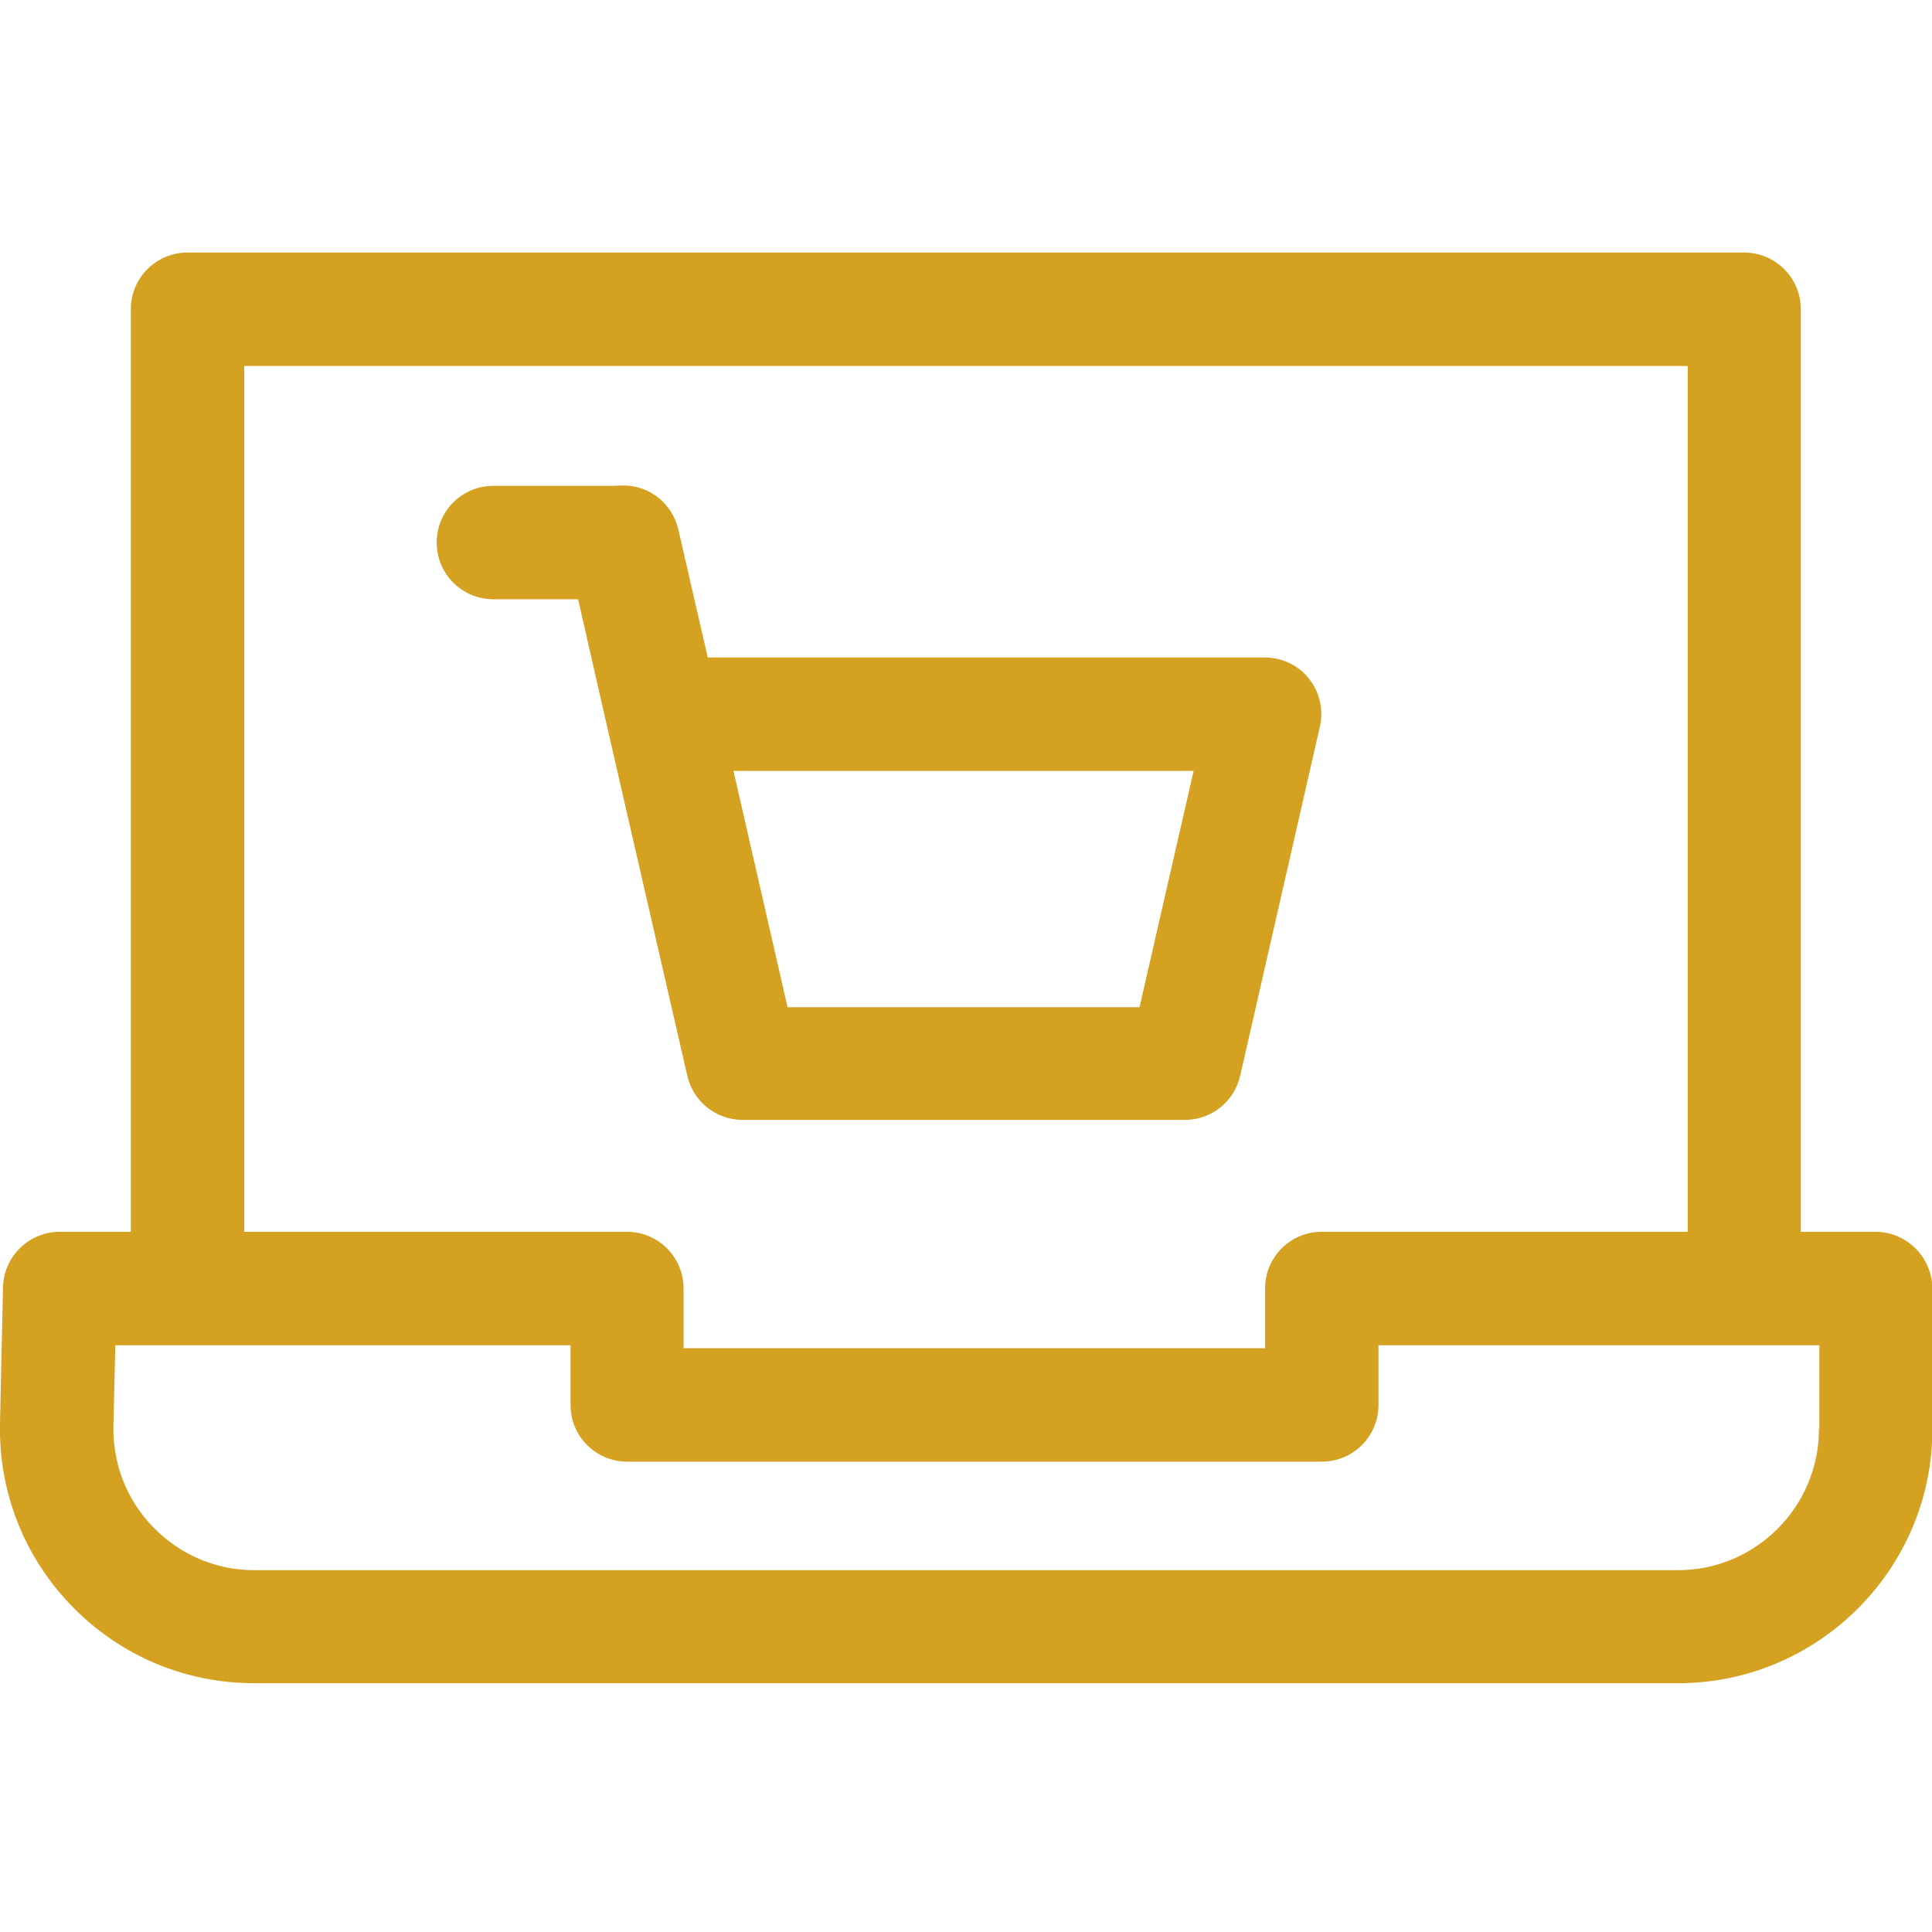
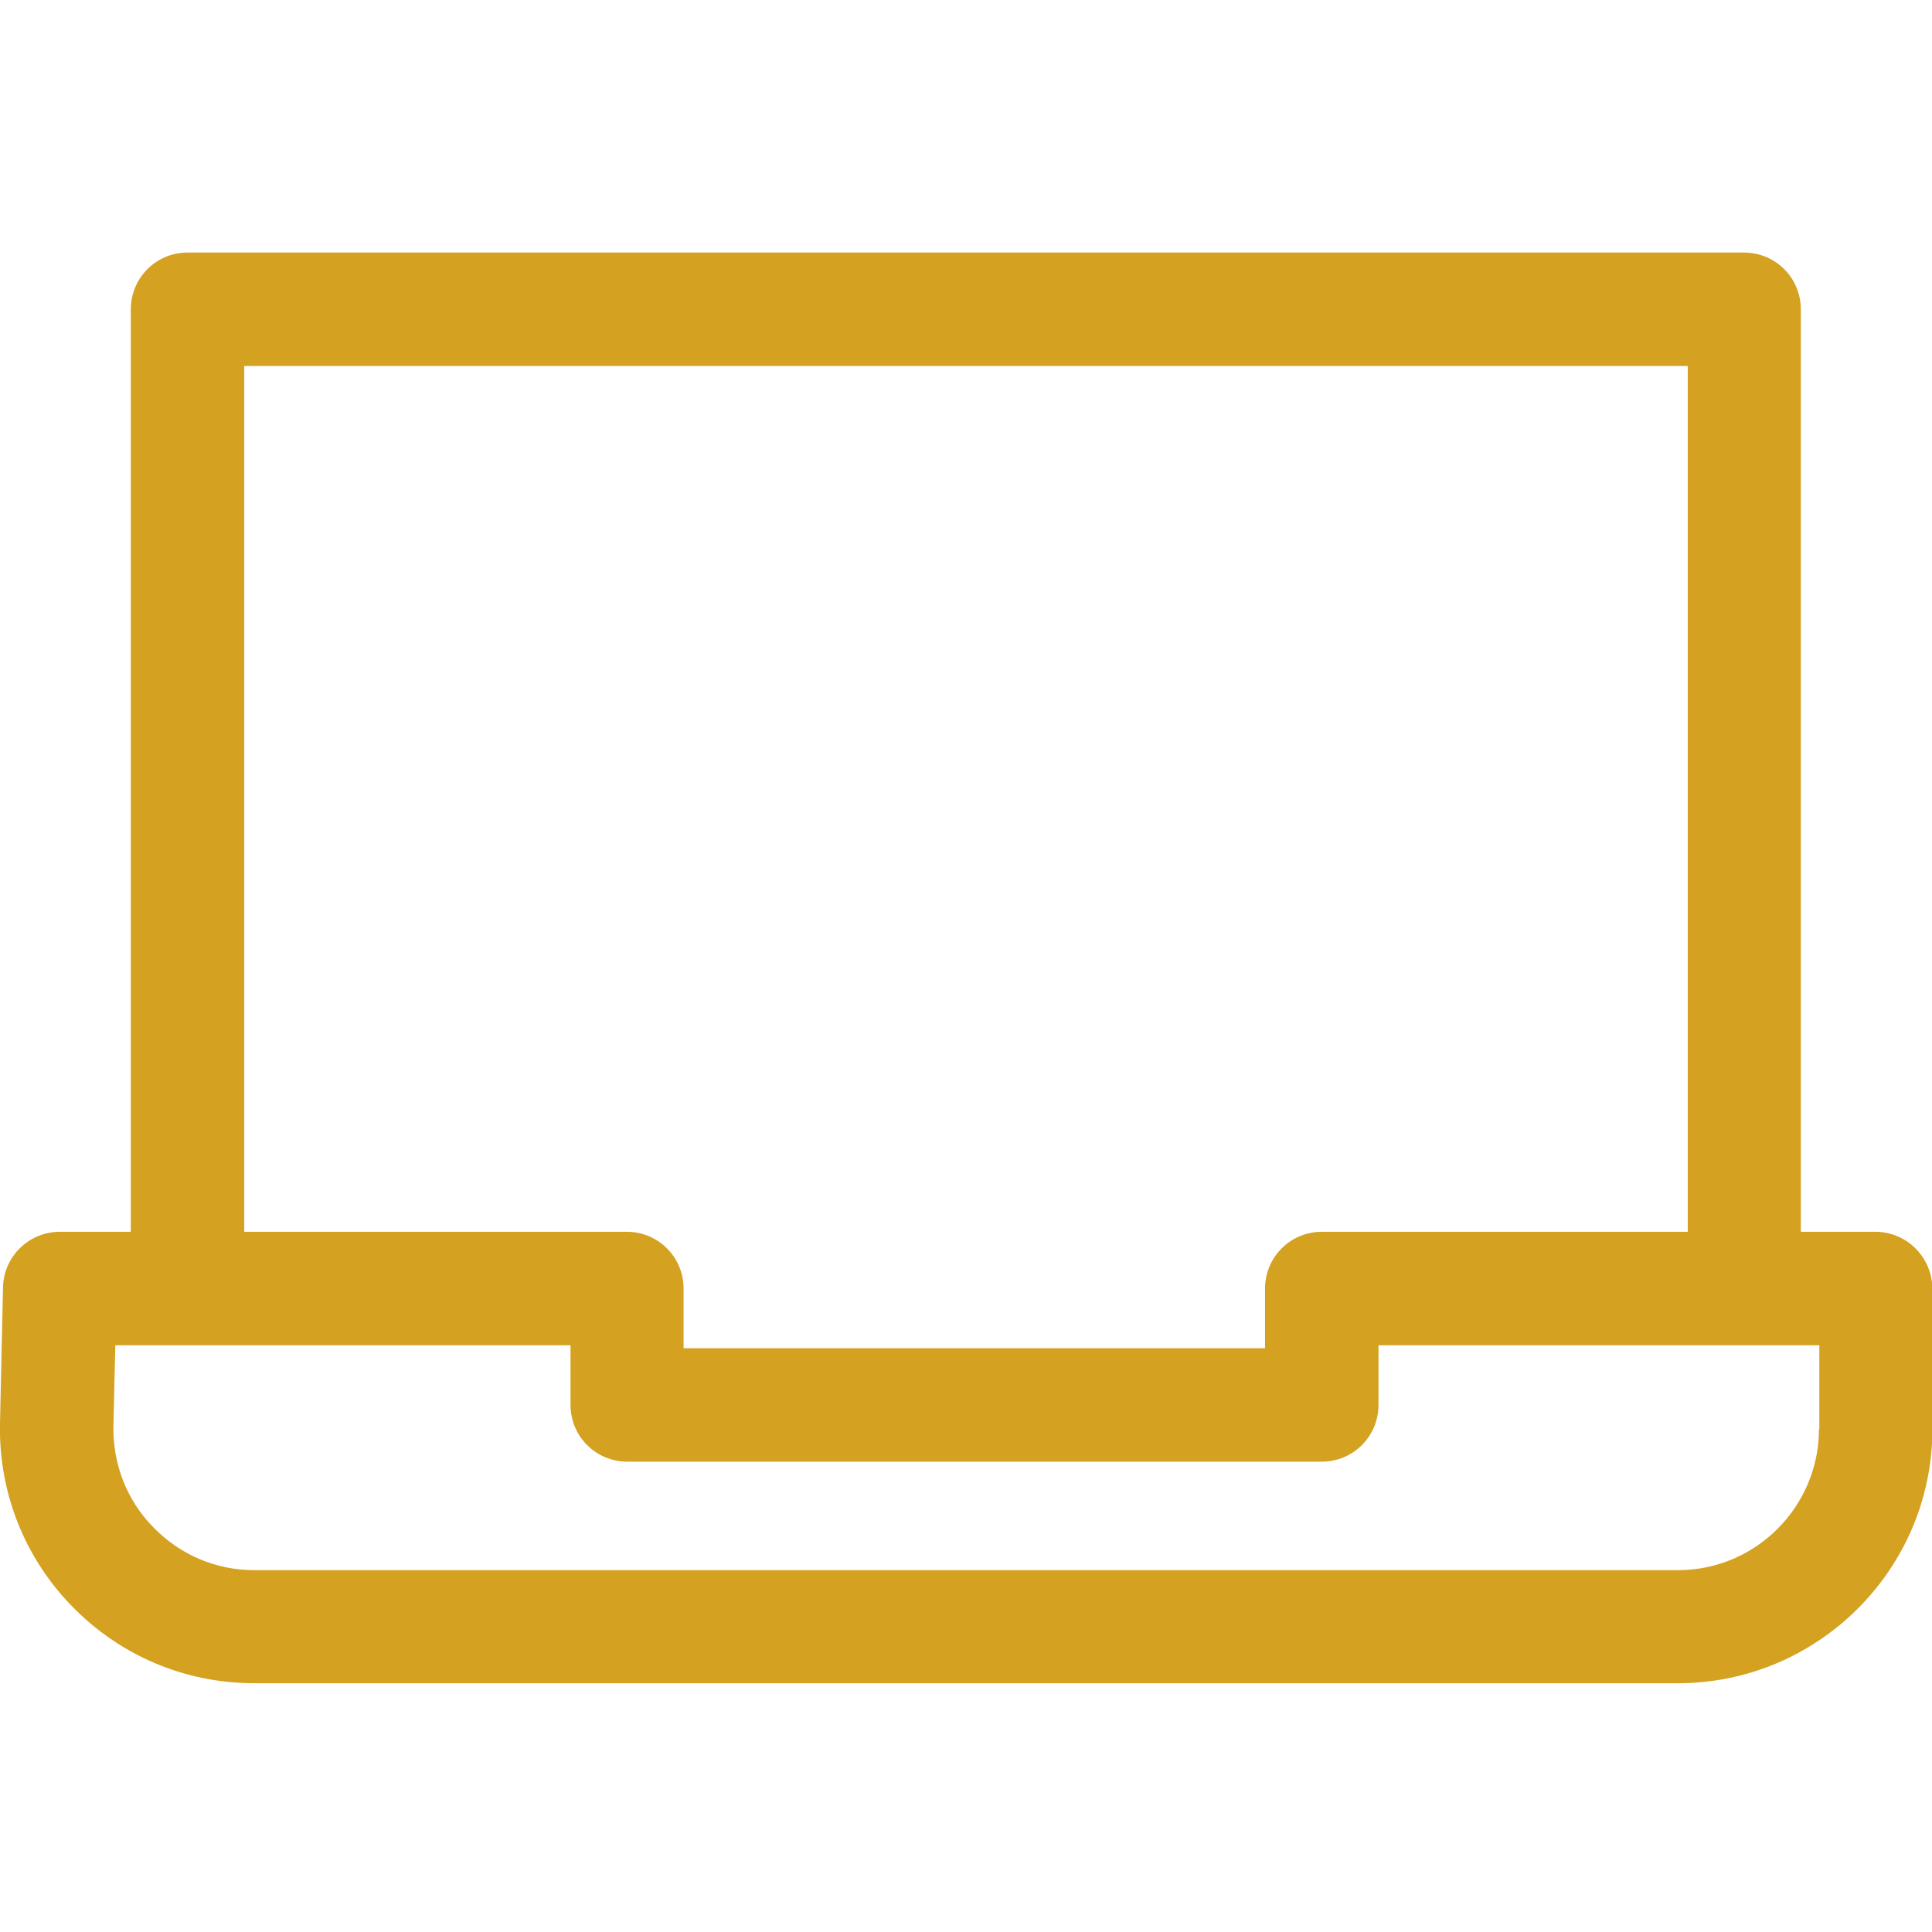
<svg xmlns="http://www.w3.org/2000/svg" id="Layer_1" x="0px" y="0px" viewBox="0 0 511 511" style="enable-background:new 0 0 511 511;" xml:space="preserve">
  <style type="text/css"> .st0{fill:#D4A120;} </style>
-   <path class="st0" d="M181.8,284.6c1.6,6.8,7.6,11.6,14.6,11.6h117c7,0,13-4.8,14.6-11.6l21.1-92.4c1-4.4,0-9.1-2.9-12.7 c-2.8-3.6-7.2-5.6-11.7-5.6H187.2l-7.8-33.9c-1.6-6.8-7.6-11.6-14.5-11.6c-0.7,0-1.4,0-2.1,0.1h-32.3c-8.3,0-15,6.7-15,15 c0,8.3,6.7,15,15,15h22.4l7.7,33.8v0L181.8,284.6z M315.7,203.9l-14.3,62.5h-93.1L194,203.9H315.7z" />
  <path class="st0" d="M496,325.8h-19.7v-244c0-8.3-6.7-15-15-15H49.6c-8.3,0-15,6.7-15,15v244H15.8c-8.1,0-14.8,6.5-15,14.6l-0.8,36 c-0.4,18.2,6.4,35.5,19.1,48.5C31.9,438,49,445.2,67.3,445.2h376.5c37.1,0,67.3-30.2,67.3-67.2v-37.2 C511,332.5,504.3,325.8,496,325.8z M64.6,96.8h381.8v229h-96.8c-8.3,0-15,6.7-15,15v15.8H180.8v-15.8c0-8.3-6.7-15-15-15H64.6V96.8z M481.1,378c0,20.5-16.7,37.3-37.3,37.3H67.3c-10.1,0-19.6-4-26.7-11.3c-7.1-7.2-10.8-16.8-10.6-26.9l0.5-21.3h18.7 c0.2,0,0.3,0,0.5,0c0.2,0,0.3,0,0.5,0h100.7v15.8c0,8.3,6.7,15,15,15h183.7c8.3,0,15-6.7,15-15v-15.8h96.4c0.2,0,0.3,0,0.5,0 c0.2,0,0.3,0,0.5,0h19.2V378z" />
</svg>